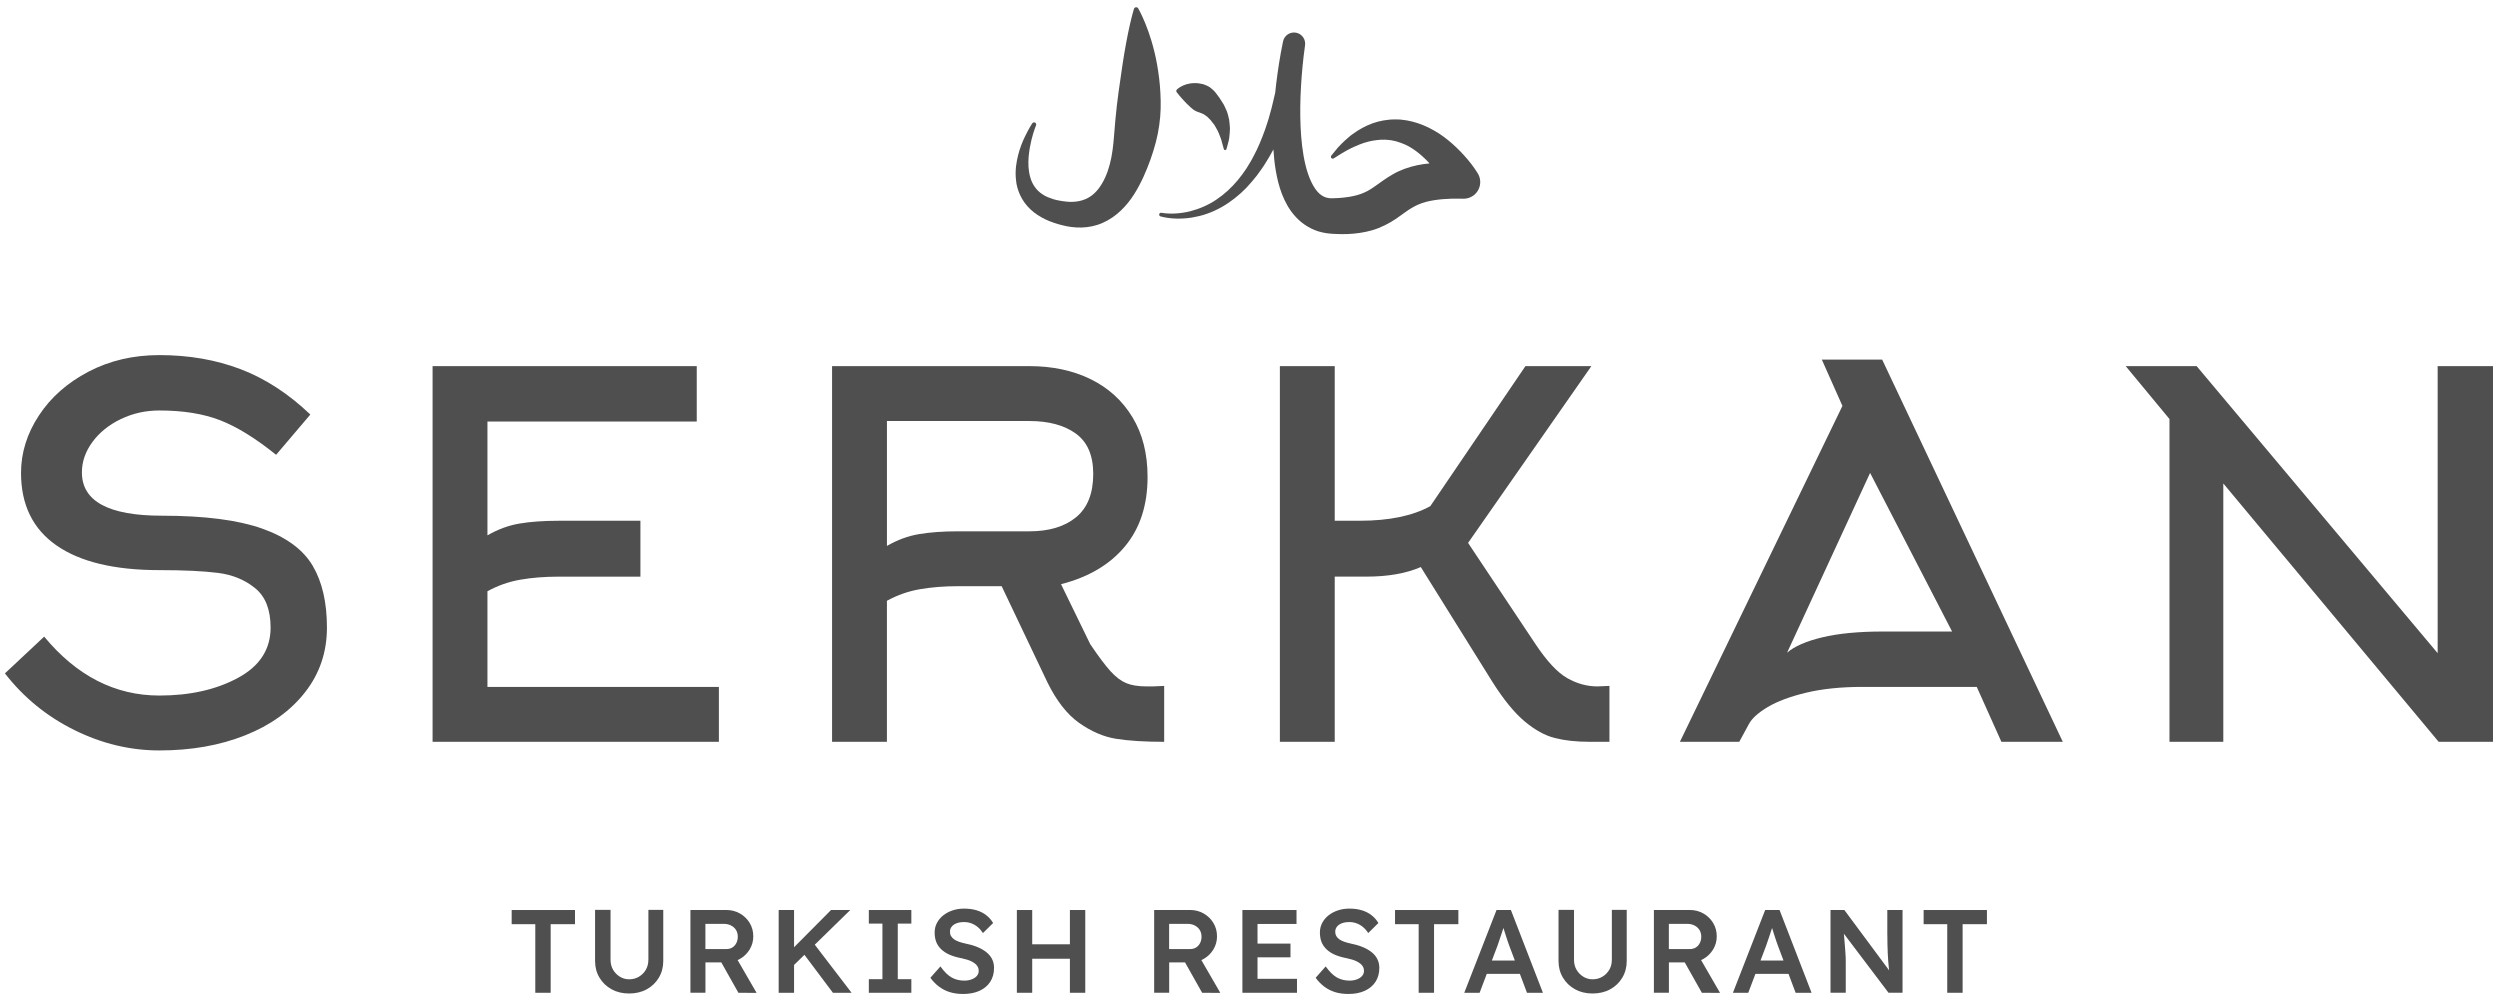
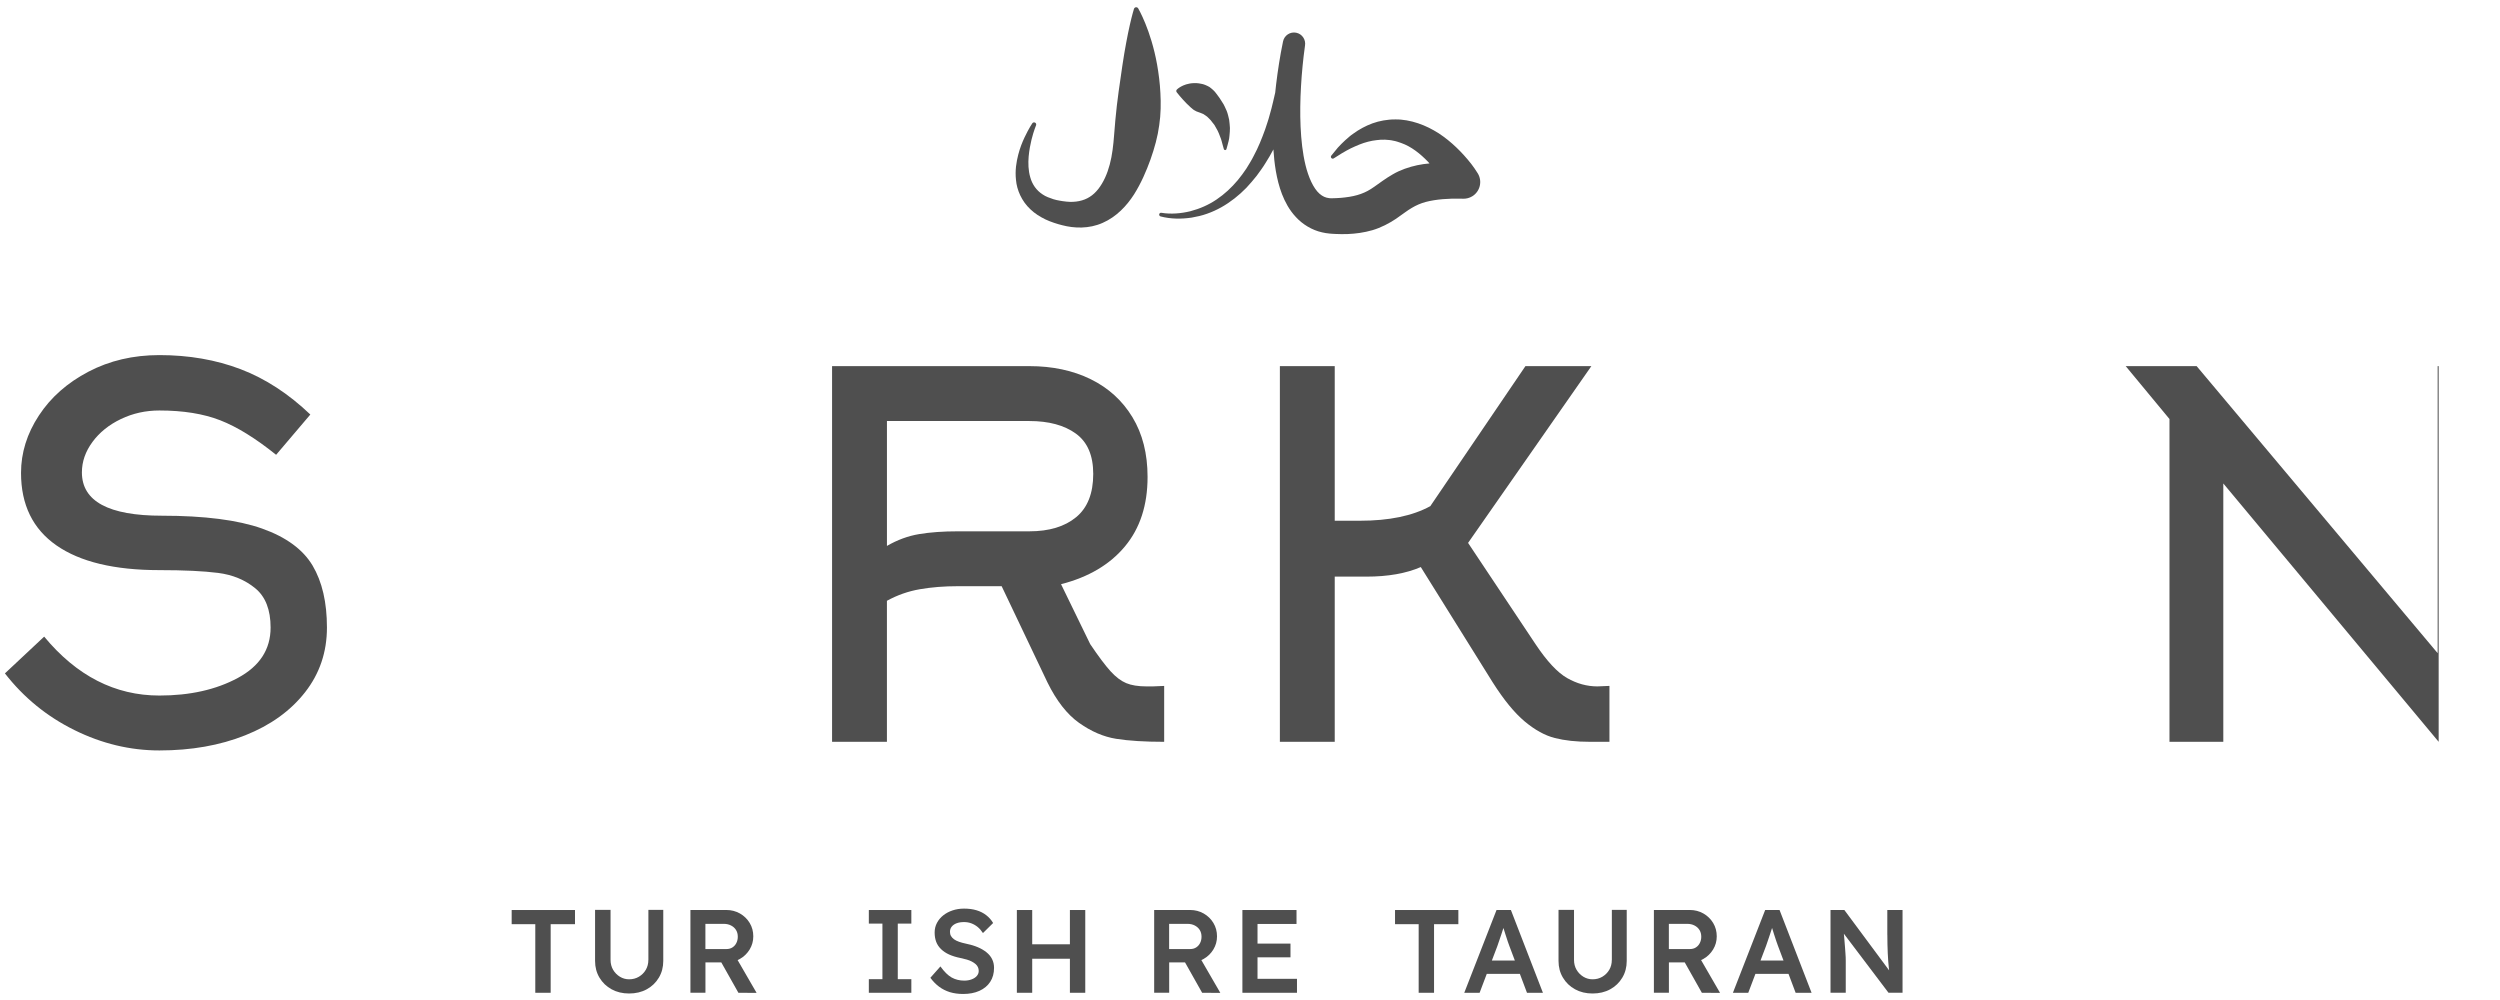
<svg xmlns="http://www.w3.org/2000/svg" width="180" height="72" viewBox="0 0 180 72" fill="none">
  <path d="M18.867 38.055C17.128 37.44 14.724 37.131 11.658 37.131C7.817 37.131 5.897 36.091 5.897 34.013C5.897 33.24 6.15 32.509 6.658 31.82C7.165 31.131 7.848 30.582 8.705 30.171C9.562 29.76 10.486 29.555 11.476 29.555C13.19 29.555 14.651 29.791 15.859 30.262C17.067 30.733 18.407 31.561 19.88 32.746L22.344 29.846C20.774 28.348 19.101 27.259 17.326 26.582C15.552 25.906 13.601 25.567 11.476 25.567C9.591 25.567 7.89 25.965 6.368 26.762C4.847 27.56 3.655 28.611 2.8 29.917C1.943 31.222 1.514 32.6 1.514 34.05C1.514 36.348 2.366 38.088 4.069 39.272C5.772 40.456 8.241 41.049 11.478 41.049C13.241 41.049 14.648 41.116 15.698 41.249C16.748 41.382 17.641 41.751 18.378 42.356C19.115 42.96 19.483 43.902 19.483 45.184C19.483 46.755 18.698 47.964 17.128 48.81C15.559 49.657 13.674 50.079 11.476 50.079C8.288 50.079 5.522 48.666 3.18 45.837L0.354 48.484C1.706 50.224 3.373 51.584 5.353 52.563C7.333 53.543 9.374 54.032 11.476 54.032C13.77 54.032 15.83 53.669 17.652 52.943C19.475 52.219 20.914 51.185 21.964 49.843C23.014 48.502 23.54 46.948 23.54 45.184C23.54 43.371 23.196 41.885 22.508 40.724C21.819 39.565 20.605 38.671 18.867 38.055Z" fill="#4F4F4F" />
-   <path d="M51.76 49.459H35.096V42.57C35.844 42.159 36.635 41.881 37.469 41.737C38.302 41.592 39.214 41.519 40.204 41.519H46.11V37.495H40.204C39.141 37.495 38.211 37.561 37.414 37.694C36.617 37.828 35.844 38.112 35.096 38.546V30.35H50.166V26.361H31.146V53.41H51.76V49.459Z" fill="#4F4F4F" />
  <path d="M82.554 49.421C81.95 49.421 81.461 49.343 81.086 49.185C80.711 49.028 80.338 48.745 79.963 48.334C79.588 47.923 79.099 47.272 78.495 46.377L76.395 42.062C78.375 41.555 79.909 40.648 80.995 39.342C82.083 38.037 82.625 36.369 82.625 34.338C82.625 32.669 82.263 31.238 81.537 30.041C80.813 28.845 79.81 27.932 78.531 27.303C77.25 26.675 75.778 26.361 74.111 26.361H59.909V53.41H63.858V43.257C64.607 42.846 65.397 42.568 66.232 42.424C67.064 42.279 67.977 42.206 68.967 42.206H72.119L75.416 49.132C76.069 50.461 76.828 51.434 77.698 52.051C78.569 52.667 79.455 53.049 80.361 53.194C81.266 53.338 82.419 53.411 83.82 53.411V49.387L82.951 49.423H82.554V49.421ZM74.113 38.255H68.969C67.905 38.255 66.975 38.322 66.178 38.455C65.381 38.588 64.609 38.872 63.86 39.306V30.314H74.113C75.513 30.314 76.63 30.616 77.463 31.22C78.296 31.825 78.713 32.791 78.713 34.12C78.713 35.522 78.302 36.562 77.481 37.238C76.659 37.916 75.536 38.255 74.113 38.255Z" fill="#4F4F4F" />
  <path d="M102.297 40.828L107.476 49.132C108.274 50.389 109.04 51.325 109.777 51.943C110.514 52.558 111.238 52.958 111.95 53.138C112.663 53.32 113.502 53.41 114.468 53.41H115.88V49.385L115.012 49.421C114.263 49.421 113.538 49.221 112.838 48.823C112.137 48.424 111.377 47.608 110.556 46.377L105.701 39.089L114.577 26.363H109.83L102.983 36.442C101.703 37.144 100.013 37.493 97.912 37.493H96.101V26.361H92.151V53.41H96.101V41.517H98.383C99.93 41.517 101.233 41.288 102.297 40.828Z" fill="#4F4F4F" />
-   <path d="M131.17 25.89L132.655 29.225L120.953 53.41H125.227L125.915 52.141C126.133 51.73 126.586 51.319 127.274 50.908C127.962 50.497 128.886 50.152 130.045 49.874C131.204 49.596 132.556 49.457 134.103 49.457H142.326L144.101 53.41H148.521L135.515 25.89H131.17ZM135.553 45.47C133.814 45.47 132.365 45.61 131.206 45.888C130.047 46.165 129.201 46.534 128.67 46.994L134.647 34.05L140.552 45.472H135.553V45.47Z" fill="#4F4F4F" />
-   <path d="M175.511 26.361V47.028L158.158 26.361H153.05L156.202 30.169V53.41H160.078V34.809L175.584 53.41H179.496V26.361H175.511Z" fill="#4F4F4F" />
+   <path d="M175.511 26.361V47.028L158.158 26.361H153.05L156.202 30.169V53.41H160.078V34.809L175.584 53.41V26.361H175.511Z" fill="#4F4F4F" />
  <path d="M36.84 66.541H38.541V71.48H39.648V66.541H41.4V65.521H36.84V66.541Z" fill="#4F4F4F" />
  <path d="M46.682 69.113C46.682 69.38 46.62 69.617 46.499 69.825C46.377 70.033 46.211 70.198 46.002 70.324C45.793 70.449 45.557 70.51 45.296 70.51C45.057 70.51 44.837 70.449 44.632 70.324C44.427 70.198 44.265 70.033 44.143 69.825C44.022 69.618 43.96 69.381 43.96 69.113V65.511H42.845V69.19C42.845 69.638 42.95 70.039 43.164 70.395C43.377 70.749 43.668 71.029 44.036 71.23C44.405 71.432 44.824 71.532 45.296 71.532C45.772 71.532 46.195 71.432 46.564 71.23C46.932 71.029 47.223 70.751 47.435 70.395C47.648 70.041 47.755 69.64 47.755 69.19V65.511H46.684V69.113H46.682Z" fill="#4F4F4F" />
  <path d="M53.279 69.04C53.571 68.873 53.803 68.645 53.977 68.359C54.149 68.073 54.237 67.76 54.237 67.419C54.237 67.061 54.151 66.74 53.977 66.452C53.803 66.166 53.569 65.939 53.276 65.771C52.98 65.604 52.654 65.519 52.297 65.519H49.711V71.479H50.792V69.292H51.933L53.165 71.48L54.475 71.488L53.108 69.125C53.165 69.099 53.224 69.073 53.279 69.04ZM50.79 66.517H52.108C52.306 66.517 52.482 66.556 52.636 66.636C52.789 66.715 52.909 66.823 52.993 66.959C53.078 67.095 53.121 67.256 53.121 67.445C53.121 67.609 53.087 67.76 53.019 67.896C52.951 68.033 52.855 68.138 52.733 68.216C52.612 68.293 52.469 68.332 52.303 68.332H50.789V66.517H50.79Z" fill="#4F4F4F" />
-   <path d="M61.22 65.521H59.834L57.172 68.2V65.521H56.065V71.48H57.172V69.476L57.918 68.746L59.97 71.48H61.314L58.663 68.018L61.22 65.521Z" fill="#4F4F4F" />
  <path d="M62.556 66.499H63.535V70.501H62.556V71.48H65.617V70.501H64.64V66.499H65.617V65.521H62.556V66.499Z" fill="#4F4F4F" />
  <path d="M71.036 68.572C70.86 68.428 70.648 68.302 70.398 68.197C70.148 68.091 69.867 68.008 69.555 67.945C69.369 67.906 69.201 67.861 69.054 67.809C68.906 67.758 68.786 67.698 68.692 67.63C68.598 67.562 68.526 67.484 68.474 67.396C68.422 67.308 68.398 67.207 68.398 67.094C68.398 66.946 68.44 66.819 68.526 66.715C68.611 66.61 68.729 66.53 68.88 66.473C69.031 66.416 69.208 66.389 69.412 66.389C69.594 66.389 69.766 66.418 69.93 66.478C70.094 66.538 70.248 66.626 70.39 66.741C70.531 66.858 70.659 67.004 70.773 67.18L71.505 66.457C71.375 66.236 71.208 66.047 71.007 65.892C70.805 65.736 70.573 65.617 70.308 65.539C70.046 65.459 69.745 65.42 69.411 65.42C69.115 65.42 68.841 65.463 68.586 65.549C68.331 65.633 68.107 65.754 67.914 65.906C67.721 66.059 67.57 66.241 67.46 66.45C67.349 66.66 67.294 66.891 67.294 67.139C67.294 67.389 67.331 67.612 67.404 67.807C67.478 68.004 67.594 68.179 67.754 68.335C67.913 68.491 68.107 68.621 68.341 68.727C68.573 68.832 68.846 68.915 69.158 68.978C69.322 69.013 69.472 69.05 69.609 69.089C69.745 69.128 69.867 69.177 69.974 69.233C70.081 69.29 70.172 69.352 70.247 69.417C70.32 69.482 70.375 69.557 70.412 69.638C70.45 69.721 70.468 69.81 70.468 69.906C70.468 70.043 70.422 70.163 70.331 70.268C70.24 70.374 70.115 70.455 69.956 70.515C69.797 70.575 69.622 70.605 69.429 70.605C69.094 70.605 68.794 70.531 68.526 70.384C68.26 70.236 67.987 69.969 67.71 69.583L66.987 70.4C67.169 70.65 67.375 70.863 67.609 71.038C67.843 71.214 68.103 71.345 68.391 71.435C68.68 71.522 68.999 71.566 69.344 71.566C69.792 71.566 70.183 71.492 70.518 71.341C70.852 71.189 71.112 70.975 71.295 70.694C71.479 70.413 71.571 70.077 71.571 69.685C71.571 69.458 71.526 69.253 71.435 69.068C71.346 68.882 71.213 68.717 71.036 68.572Z" fill="#4F4F4F" />
  <path d="M77.033 67.989H74.319V65.521H73.214V71.48H74.319V69.029H77.033V71.48H78.139V65.521H77.033V67.989Z" fill="#4F4F4F" />
  <path d="M86.668 69.04C86.96 68.873 87.192 68.645 87.365 68.359C87.538 68.073 87.625 67.76 87.625 67.419C87.625 67.061 87.539 66.74 87.365 66.452C87.192 66.166 86.958 65.939 86.664 65.771C86.369 65.604 86.043 65.519 85.685 65.519H83.1V71.479H84.181V69.292H85.322L86.554 71.48L87.864 71.488L86.497 69.125C86.552 69.099 86.611 69.073 86.668 69.04ZM84.179 66.517H85.497C85.695 66.517 85.871 66.556 86.025 66.636C86.177 66.715 86.297 66.823 86.382 66.959C86.466 67.095 86.51 67.256 86.51 67.445C86.51 67.609 86.476 67.76 86.408 67.896C86.34 68.033 86.244 68.138 86.122 68.216C86 68.293 85.858 68.332 85.692 68.332H84.177V66.517H84.179Z" fill="#4F4F4F" />
  <path d="M90.541 68.927H92.915V67.939H90.541V66.525H93.349V65.521H89.453V71.48H93.383V70.475H90.541V68.927Z" fill="#4F4F4F" />
-   <path d="M98.775 68.572C98.6 68.428 98.387 68.302 98.137 68.197C97.887 68.091 97.606 68.008 97.294 67.945C97.108 67.906 96.941 67.861 96.793 67.809C96.645 67.757 96.525 67.698 96.431 67.63C96.337 67.562 96.265 67.484 96.213 67.396C96.162 67.308 96.137 67.207 96.137 67.094C96.137 66.946 96.179 66.819 96.265 66.715C96.35 66.61 96.468 66.53 96.619 66.473C96.77 66.416 96.947 66.389 97.152 66.389C97.334 66.389 97.506 66.418 97.669 66.478C97.834 66.538 97.988 66.626 98.129 66.741C98.27 66.858 98.398 67.004 98.512 67.18L99.244 66.457C99.114 66.236 98.947 66.047 98.746 65.892C98.544 65.736 98.312 65.617 98.048 65.539C97.785 65.459 97.484 65.42 97.15 65.42C96.855 65.42 96.58 65.463 96.326 65.549C96.071 65.633 95.847 65.754 95.653 65.906C95.46 66.059 95.309 66.241 95.199 66.45C95.088 66.66 95.033 66.891 95.033 67.139C95.033 67.389 95.071 67.612 95.144 67.807C95.217 68.004 95.334 68.179 95.493 68.335C95.652 68.491 95.847 68.621 96.08 68.727C96.312 68.832 96.585 68.915 96.897 68.978C97.061 69.013 97.212 69.05 97.348 69.089C97.484 69.128 97.606 69.177 97.713 69.233C97.82 69.29 97.911 69.352 97.986 69.417C98.059 69.482 98.114 69.557 98.152 69.638C98.189 69.721 98.207 69.81 98.207 69.906C98.207 70.043 98.161 70.163 98.07 70.268C97.98 70.374 97.855 70.455 97.695 70.515C97.536 70.575 97.361 70.605 97.168 70.605C96.834 70.605 96.533 70.531 96.265 70.384C95.999 70.236 95.727 69.969 95.449 69.583L94.727 70.4C94.908 70.65 95.115 70.863 95.348 71.038C95.582 71.214 95.842 71.345 96.131 71.435C96.42 71.522 96.738 71.566 97.084 71.566C97.531 71.566 97.923 71.492 98.257 71.341C98.591 71.189 98.851 70.975 99.035 70.694C99.218 70.413 99.311 70.077 99.311 69.685C99.311 69.458 99.265 69.253 99.174 69.068C99.085 68.882 98.952 68.717 98.775 68.572Z" fill="#4F4F4F" />
  <path d="M100.442 66.541H102.144V71.48H103.251V66.541H105.002V65.521H100.442V66.541Z" fill="#4F4F4F" />
  <path d="M107.75 65.521L105.427 71.48H106.532L107.048 70.117H109.43L109.943 71.48H111.09L108.785 65.521H107.75ZM107.415 69.156L107.81 68.117C107.849 68.004 107.894 67.877 107.941 67.734C107.99 67.593 108.039 67.445 108.091 67.292C108.142 67.139 108.19 66.992 108.235 66.85C108.24 66.837 108.243 66.826 108.246 66.813C108.292 66.961 108.34 67.118 108.396 67.289C108.452 67.463 108.504 67.622 108.553 67.77C108.602 67.918 108.639 68.025 108.668 68.093L109.069 69.157H107.415V69.156Z" fill="#4F4F4F" />
  <path d="M116.051 69.113C116.051 69.38 115.99 69.617 115.868 69.825C115.746 70.033 115.58 70.198 115.371 70.324C115.162 70.449 114.926 70.51 114.665 70.51C114.426 70.51 114.206 70.449 114.001 70.324C113.797 70.198 113.634 70.033 113.512 69.825C113.391 69.618 113.329 69.381 113.329 69.113V65.511H112.214V69.19C112.214 69.638 112.319 70.039 112.534 70.395C112.746 70.749 113.037 71.029 113.405 71.23C113.774 71.432 114.193 71.532 114.665 71.532C115.141 71.532 115.564 71.432 115.933 71.23C116.301 71.029 116.592 70.751 116.804 70.395C117.017 70.041 117.124 69.64 117.124 69.19V65.511H116.053V69.113H116.051Z" fill="#4F4F4F" />
  <path d="M122.648 69.04C122.94 68.873 123.172 68.645 123.346 68.359C123.52 68.073 123.606 67.76 123.606 67.419C123.606 67.061 123.52 66.74 123.346 66.452C123.172 66.166 122.939 65.939 122.645 65.771C122.349 65.604 122.023 65.519 121.666 65.519H119.08V71.479H120.161V69.292H121.302L122.534 71.48L123.844 71.488L122.478 69.125C122.534 69.099 122.593 69.073 122.648 69.04ZM120.16 66.517H121.478C121.676 66.517 121.851 66.556 122.005 66.636C122.158 66.715 122.278 66.823 122.362 66.959C122.447 67.095 122.491 67.256 122.491 67.445C122.491 67.609 122.456 67.76 122.388 67.896C122.32 68.033 122.224 68.138 122.103 68.216C121.981 68.293 121.838 68.332 121.672 68.332H120.158V66.517H120.16Z" fill="#4F4F4F" />
  <path d="M127.092 65.521L124.77 71.48H125.875L126.391 70.117H128.772L129.285 71.48H130.433L128.128 65.521H127.092ZM126.758 69.156L127.152 68.117C127.191 68.004 127.237 67.877 127.284 67.734C127.333 67.593 127.381 67.445 127.433 67.292C127.485 67.139 127.532 66.992 127.578 66.85C127.583 66.837 127.586 66.826 127.589 66.813C127.635 66.961 127.683 67.118 127.738 67.289C127.795 67.463 127.847 67.622 127.896 67.77C127.945 67.918 127.982 68.025 128.011 68.093L128.412 69.157H126.758V69.156Z" fill="#4F4F4F" />
  <path d="M135.889 67.308C135.889 67.552 135.892 67.784 135.897 68.002C135.902 68.22 135.91 68.429 135.918 68.627C135.926 68.826 135.938 69.016 135.952 69.198C135.967 69.38 135.982 69.553 135.999 69.721C136.004 69.771 136.012 69.818 136.017 69.867L132.792 65.518H131.797V71.477H132.894V69.17C132.894 69.09 132.893 69.007 132.889 68.918C132.886 68.831 132.881 68.733 132.871 68.624C132.863 68.517 132.854 68.382 132.842 68.22C132.831 68.057 132.815 67.865 132.795 67.641C132.784 67.518 132.772 67.378 132.758 67.227L135.972 71.477H136.983V65.518H135.886V67.308H135.889Z" fill="#4F4F4F" />
-   <path d="M138.501 66.541H140.202V71.48H141.308V66.541H143.059V65.521H138.501V66.541Z" fill="#4F4F4F" />
  <path d="M74.192 15.072C74.506 15.375 74.879 15.604 75.269 15.796C75.632 15.973 76.145 16.134 76.476 16.215C77.332 16.441 78.401 16.49 79.395 16.045C80.388 15.611 81.132 14.808 81.65 13.999C82.166 13.179 82.529 12.329 82.831 11.496C83.127 10.659 83.357 9.83 83.463 9.021C83.585 8.214 83.589 7.432 83.549 6.7C83.513 5.967 83.421 5.28 83.312 4.654C82.864 2.144 81.951 0.606 81.951 0.606L81.95 0.602C81.93 0.568 81.898 0.541 81.856 0.528C81.768 0.5 81.674 0.549 81.646 0.637C81.646 0.637 81.513 1.062 81.351 1.78C81.265 2.141 81.184 2.573 81.088 3.065C80.997 3.558 80.901 4.107 80.814 4.698C80.643 5.884 80.43 7.237 80.305 8.649C80.233 9.353 80.207 10.082 80.106 10.797C80.012 11.512 79.836 12.212 79.557 12.812C79.278 13.409 78.913 13.894 78.462 14.175C78.018 14.462 77.427 14.582 76.799 14.518C76.605 14.496 76.416 14.474 76.29 14.446C76.145 14.428 75.997 14.383 75.848 14.344C75.566 14.251 75.29 14.152 75.07 13.999C74.621 13.71 74.321 13.275 74.181 12.771C74.032 12.272 74.025 11.744 74.062 11.28C74.105 10.813 74.184 10.401 74.267 10.064C74.35 9.728 74.434 9.465 74.496 9.289C74.561 9.116 74.595 9.023 74.595 9.023L74.597 9.018C74.621 8.953 74.6 8.878 74.54 8.838C74.47 8.789 74.374 8.807 74.326 8.877C74.326 8.877 74.085 9.223 73.77 9.887C73.613 10.22 73.441 10.636 73.311 11.146C73.183 11.655 73.072 12.262 73.152 12.964C73.213 13.663 73.549 14.477 74.192 15.072Z" fill="#4F4F4F" />
  <path d="M84.94 6.909C85.071 7.072 85.251 7.259 85.44 7.457C85.535 7.553 85.634 7.645 85.733 7.736C85.839 7.821 85.928 7.917 86.052 7.97C86.154 8.045 86.306 8.066 86.433 8.126L86.641 8.211C86.704 8.246 86.761 8.294 86.824 8.334C86.956 8.414 87.04 8.537 87.157 8.641C87.256 8.757 87.344 8.885 87.444 9.007C87.522 9.147 87.599 9.281 87.67 9.41C87.745 9.543 87.782 9.684 87.837 9.811C87.887 9.939 87.941 10.06 87.962 10.172C87.993 10.284 88.019 10.383 88.04 10.463C88.087 10.628 88.113 10.722 88.113 10.722L88.116 10.734C88.124 10.765 88.15 10.792 88.184 10.802C88.236 10.817 88.29 10.786 88.305 10.734C88.305 10.734 88.332 10.636 88.379 10.467C88.42 10.295 88.509 10.047 88.525 9.733C88.534 9.575 88.563 9.402 88.555 9.216C88.543 9.031 88.527 8.831 88.499 8.622C88.448 8.419 88.407 8.194 88.321 7.983C88.22 7.779 88.142 7.546 87.999 7.355C87.874 7.148 87.74 6.944 87.585 6.753C87.443 6.547 87.259 6.396 87.073 6.258C86.874 6.151 86.67 6.056 86.466 6.029C86.264 5.985 86.068 5.975 85.889 5.988C85.711 5.996 85.543 6.039 85.402 6.076C85.258 6.125 85.136 6.172 85.035 6.232C84.836 6.339 84.732 6.45 84.732 6.45C84.683 6.502 84.677 6.583 84.722 6.641C84.719 6.638 84.808 6.752 84.94 6.909Z" fill="#4F4F4F" />
  <path d="M90.475 12.664C90.698 12.358 90.928 12.055 91.121 11.731C91.326 11.414 91.511 11.089 91.685 10.758C91.717 11.273 91.772 11.794 91.862 12.322C91.957 12.865 92.089 13.418 92.303 13.976C92.521 14.532 92.818 15.109 93.302 15.625C93.772 16.144 94.464 16.571 95.188 16.729C95.366 16.769 95.548 16.803 95.723 16.816L95.856 16.828L95.991 16.836L96.178 16.846C96.402 16.86 96.746 16.86 97.024 16.852C97.597 16.829 98.201 16.751 98.816 16.573C99.426 16.394 100.032 16.075 100.509 15.755C100.986 15.43 101.335 15.146 101.655 14.966C101.973 14.777 102.281 14.643 102.653 14.54C103.393 14.347 104.302 14.28 105.229 14.305L105.346 14.308C105.57 14.314 105.799 14.258 106.005 14.131C106.568 13.785 106.745 13.047 106.4 12.483C106.227 12.202 106.088 12.011 105.921 11.79C105.755 11.58 105.585 11.377 105.406 11.18C105.051 10.787 104.666 10.417 104.247 10.079C104.036 9.912 103.819 9.749 103.591 9.6C103.361 9.453 103.121 9.319 102.874 9.195C102.377 8.951 101.84 8.765 101.283 8.667C101.005 8.618 100.721 8.592 100.441 8.599C100.16 8.594 99.879 8.63 99.608 8.672C99.335 8.721 99.07 8.789 98.816 8.882C98.562 8.976 98.319 9.086 98.088 9.211C97.858 9.338 97.637 9.471 97.433 9.626C97.218 9.765 97.037 9.944 96.845 10.107C96.658 10.274 96.49 10.456 96.321 10.634L95.855 11.203C95.819 11.247 95.813 11.314 95.847 11.364C95.887 11.426 95.972 11.444 96.033 11.401L96.04 11.396C96.438 11.133 96.84 10.893 97.249 10.685C97.663 10.488 98.076 10.31 98.494 10.204C98.702 10.149 98.913 10.111 99.119 10.089C99.325 10.059 99.528 10.051 99.73 10.058C99.929 10.071 100.127 10.084 100.319 10.131C100.512 10.163 100.697 10.23 100.879 10.293C101.614 10.55 102.254 11.063 102.827 11.656C102.861 11.692 102.89 11.731 102.924 11.767C102.637 11.791 102.346 11.832 102.048 11.894C101.452 12.022 100.816 12.235 100.275 12.555C99.726 12.868 99.296 13.21 98.95 13.445C98.608 13.687 98.322 13.841 97.983 13.962C97.647 14.085 97.262 14.166 96.842 14.214C96.624 14.238 96.47 14.258 96.196 14.266L95.904 14.275C95.831 14.28 95.766 14.271 95.699 14.266C95.441 14.236 95.232 14.144 95.007 13.95C94.559 13.56 94.204 12.745 93.996 11.887C93.785 11.018 93.686 10.074 93.642 9.122C93.6 8.168 93.616 7.198 93.672 6.229C93.699 5.743 93.737 5.257 93.784 4.773C93.831 4.29 93.888 3.796 93.954 3.333H93.952L93.96 3.288C94.035 2.861 93.759 2.446 93.332 2.357C92.897 2.266 92.47 2.545 92.379 2.982L92.368 3.038C92.259 3.556 92.173 4.048 92.092 4.555C92.013 5.059 91.941 5.564 91.881 6.071C91.857 6.269 91.837 6.469 91.816 6.667C91.771 6.87 91.724 7.073 91.675 7.276C91.602 7.624 91.503 7.96 91.41 8.3C91.324 8.643 91.199 8.969 91.094 9.306C90.857 9.965 90.596 10.618 90.264 11.231C90.11 11.544 89.922 11.835 89.74 12.134C89.544 12.42 89.346 12.704 89.122 12.969C88.678 13.5 88.17 13.976 87.597 14.361C87.026 14.75 86.383 15.031 85.708 15.208C85.034 15.372 84.31 15.435 83.625 15.322L83.616 15.32C83.549 15.309 83.483 15.351 83.465 15.417C83.445 15.489 83.489 15.562 83.56 15.582C84.297 15.775 85.052 15.777 85.8 15.668C86.172 15.604 86.542 15.52 86.901 15.391C87.26 15.266 87.607 15.107 87.938 14.922C88.602 14.548 89.204 14.069 89.735 13.525C89.995 13.252 90.237 12.959 90.475 12.664Z" fill="#4F4F4F" />
</svg>